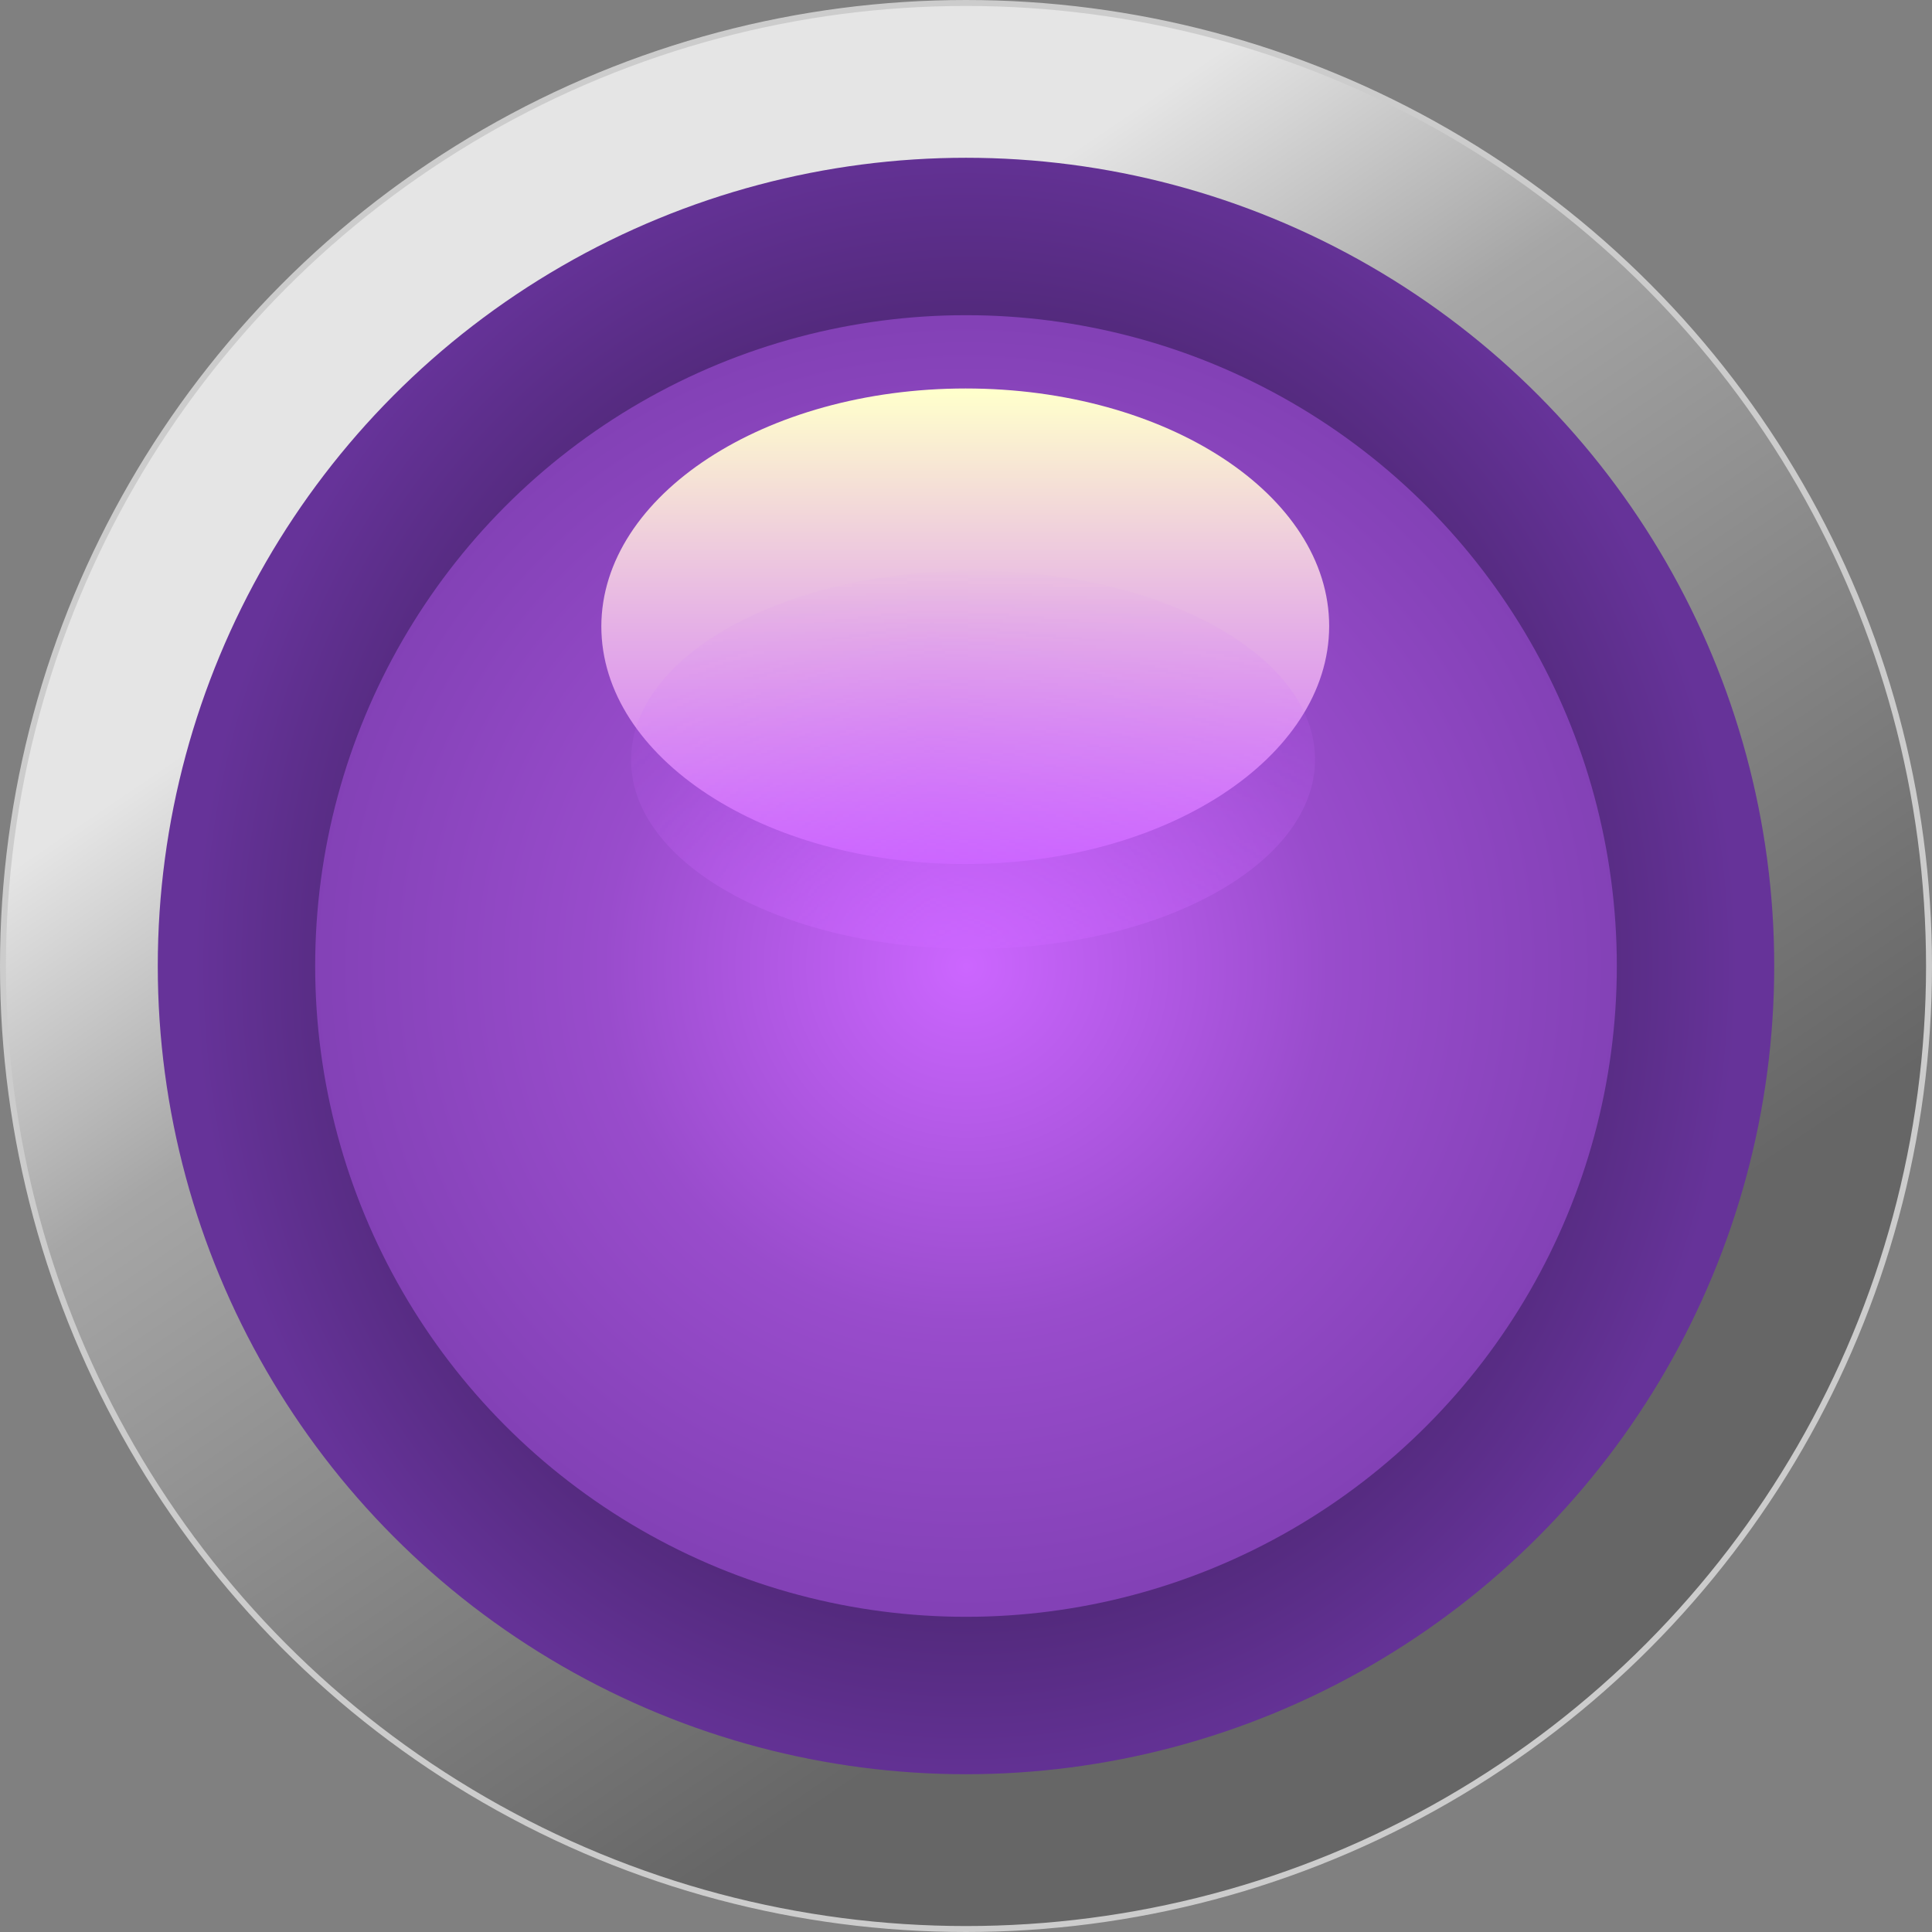
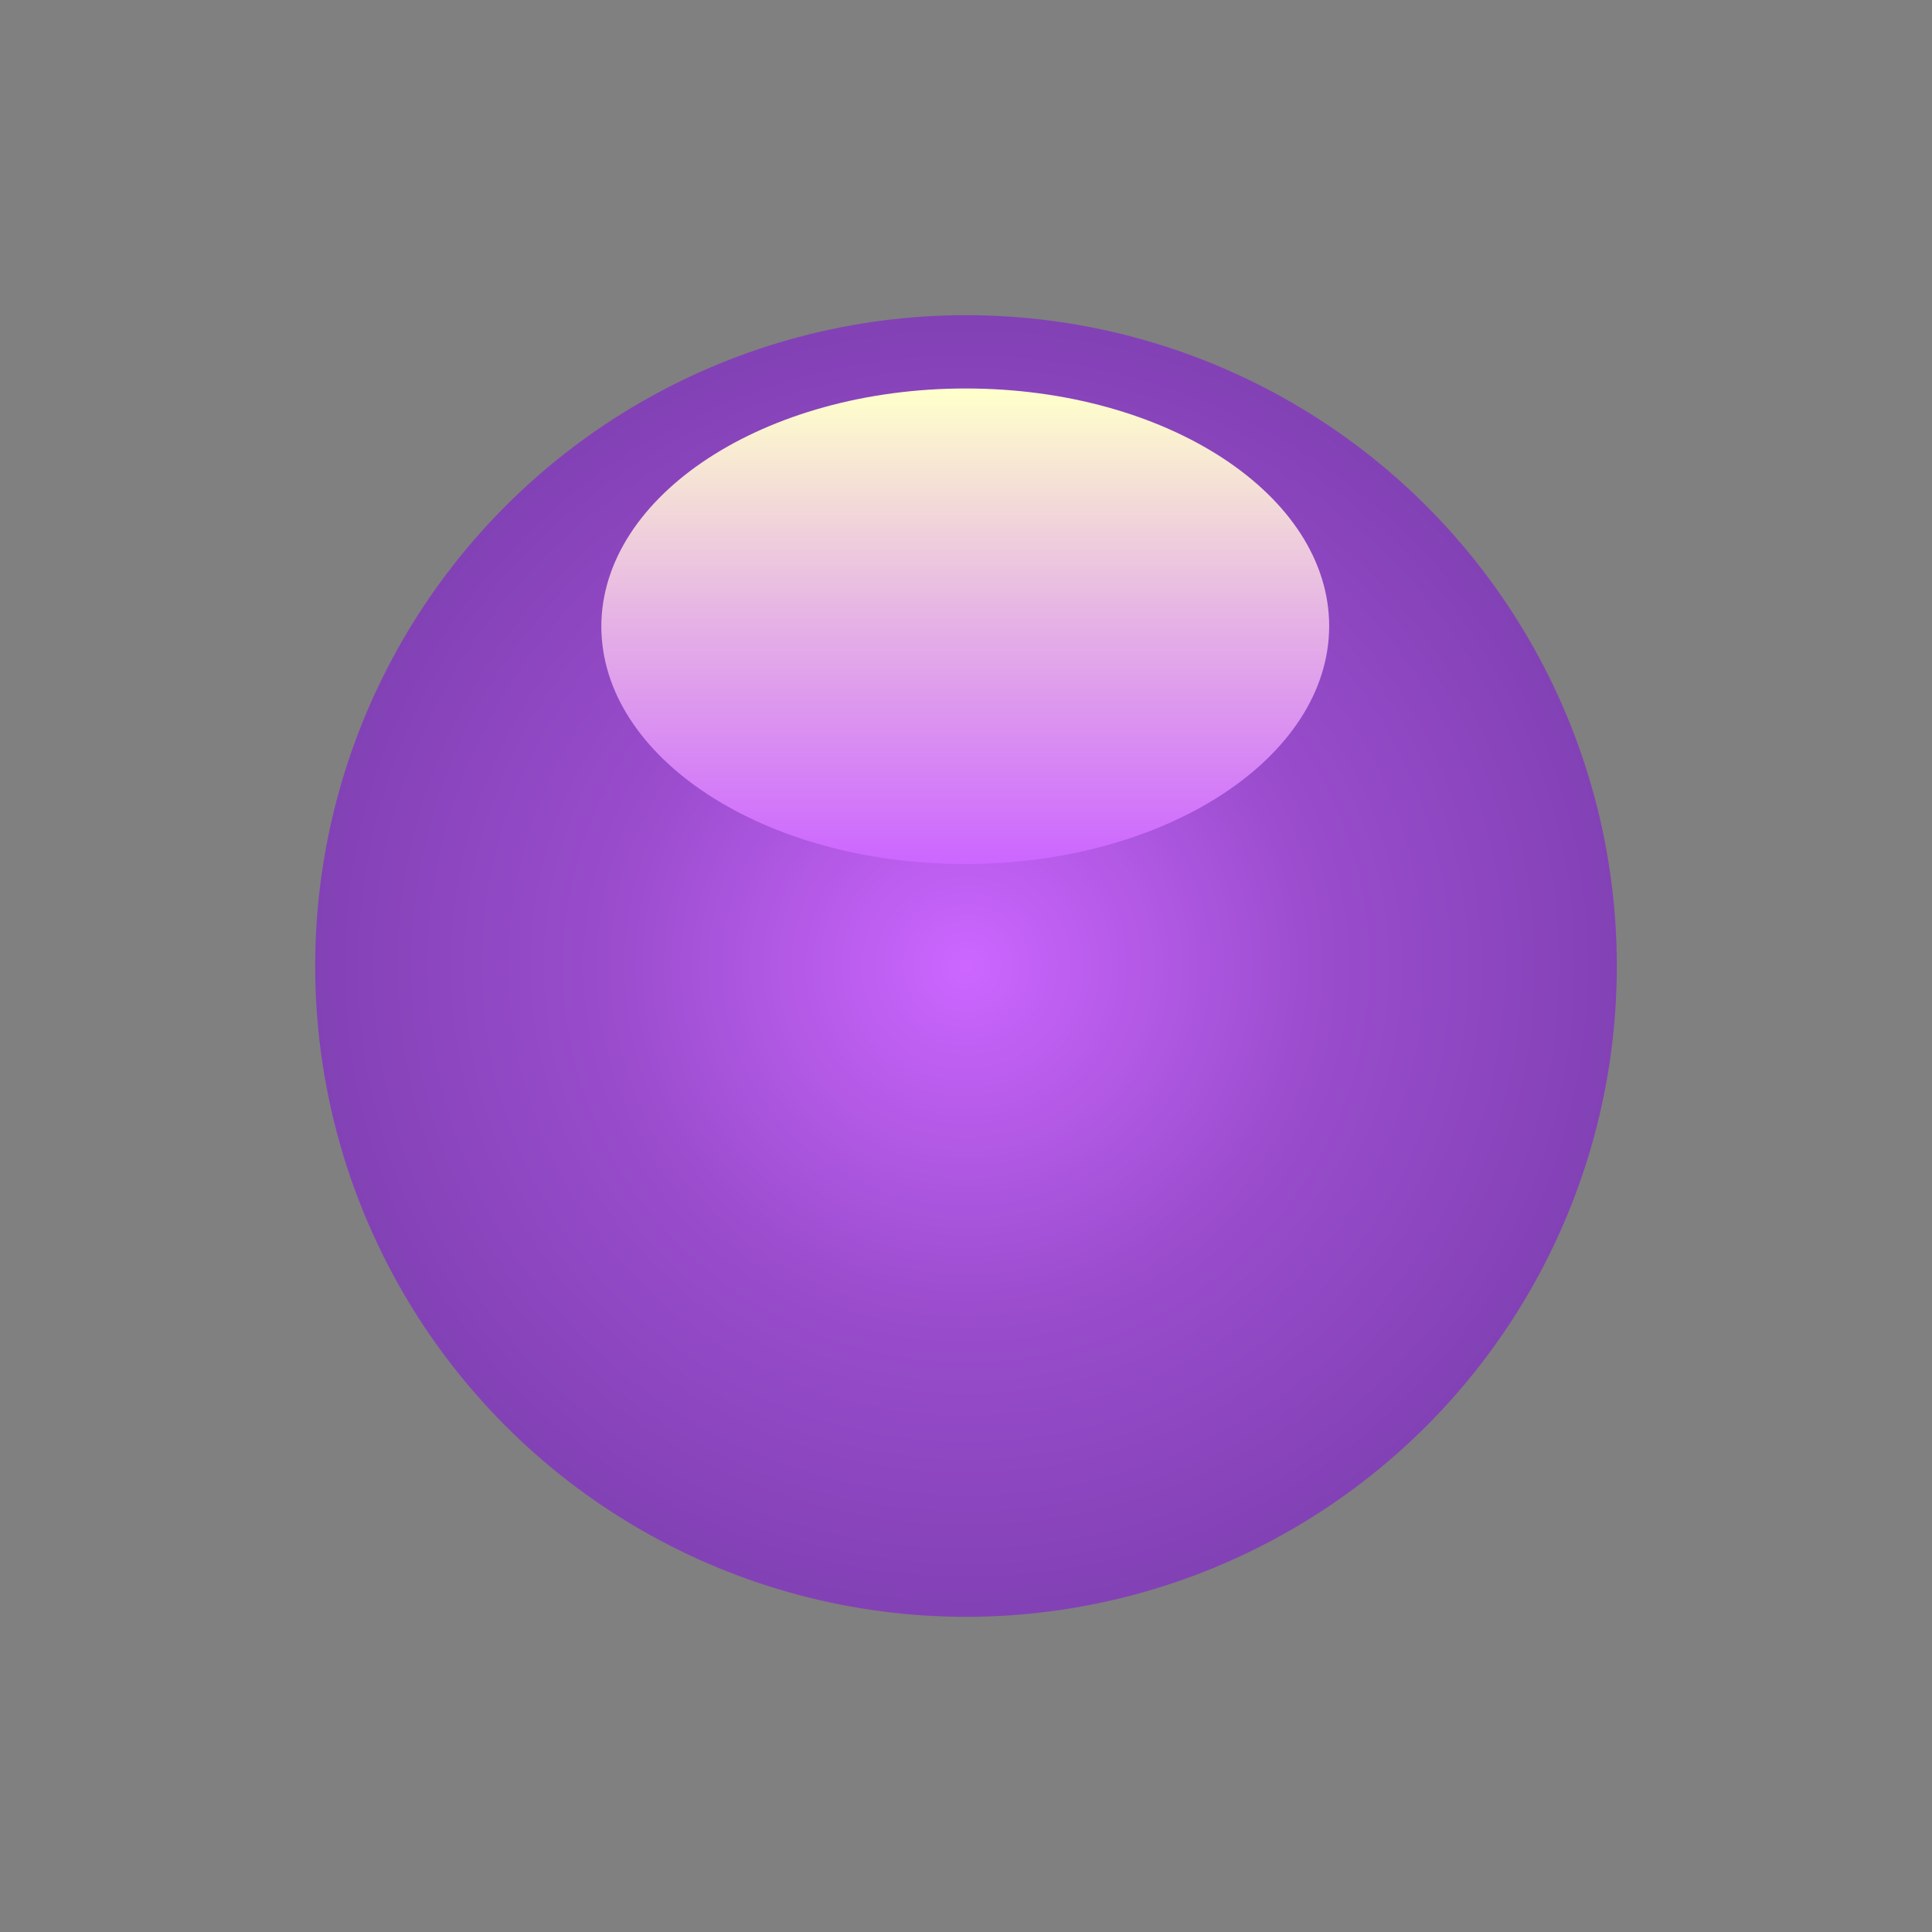
<svg xmlns="http://www.w3.org/2000/svg" xmlns:ns1="http://www.inkscape.org/namespaces/inkscape" xmlns:ns2="http://sodipodi.sourceforge.net/DTD/sodipodi-0.dtd" xmlns:xlink="http://www.w3.org/1999/xlink" xml:space="preserve" width="24.079mm" height="24.079mm" style="shape-rendering:geometricPrecision; text-rendering:geometricPrecision; image-rendering:optimizeQuality; fill-rule:evenodd; clip-rule:evenodd" viewBox="0 0 5.192 5.192" id="svg2" version="1.1" ns1:version="0.48.3.1 r9886" ns2:docname="174.svg">
  <rect x="0" y="0" width="5.192" height="5.192" fill="#808080" stroke="none" />
  <ns2:namedview pagecolor="#ffffff" bordercolor="#666666" borderopacity="1" objecttolerance="10" gridtolerance="10" guidetolerance="10" ns1:pageopacity="0" ns1:pageshadow="2" ns1:window-width="1440" ns1:window-height="844" id="namedview58" showgrid="false" ns1:zoom="3.9118281" ns1:cx="84.49476" ns1:cy="46.094135" ns1:window-x="-4" ns1:window-y="-4" ns1:window-maximized="1" ns1:current-layer="svg2" />
  <defs id="defs4">
    <style type="text/css" id="style6">
   
    .str0 {stroke:#CCCCCC;stroke-width:0.016}
    .fil4 {fill:#CC66FF}
    .fil3 {fill:url(#id2)}
    .fil0 {fill:url(#id3)}
    .fil2 {fill:url(#id4)}
    .fil1 {fill:url(#id5)}
   
  </style>
    <mask id="id0">
      <linearGradient id="id1" gradientUnits="userSpaceOnUse" x1="2.615" y1="2.55" x2="2.615" y2="1.534">
        <stop offset="0" style="stop-opacity:1; stop-color:white" id="stop10" />
        <stop offset="0.42" style="stop-opacity:0.502; stop-color:white" id="stop12" />
        <stop offset="1" style="stop-opacity:0; stop-color:white" id="stop14" />
      </linearGradient>
-       <rect style="fill:url(#id1)" x="1.687" y="1.525" width="1.855" height="1.033" id="rect16" />
    </mask>
    <linearGradient id="id2" gradientUnits="userSpaceOnUse" x1="2.584" y1="1.057" x2="2.584" y2="2.319">
      <stop offset="0" style="stop-color:#FFFFCC" id="stop19" />
      <stop offset="0.478" style="stop-color:#E6B3E5" id="stop21" />
      <stop offset="1" style="stop-color:#CC66FF" id="stop23" />
    </linearGradient>
    <linearGradient id="id3" gradientUnits="userSpaceOnUse" x1="1.669" y1="1.227" x2="3.523" y2="3.965">
      <stop offset="0" style="stop-color:#E5E5E5" id="stop26" />
      <stop offset="0.278" style="stop-color:#A6A6A6" id="stop28" />
      <stop offset="1" style="stop-color:#666666" id="stop30" />
    </linearGradient>
    <radialGradient id="id4" gradientUnits="userSpaceOnUse" cx="2.596" cy="2.596" r="8.046" fx="2.596" fy="2.596">
      <stop offset="0" style="stop-color:#CC66FF" id="stop33" />
      <stop offset="0.349" style="stop-color:#994CCC" id="stop35" />
      <stop offset="1" style="stop-color:#663399" id="stop37" />
    </radialGradient>
    <radialGradient id="id5" gradientUnits="userSpaceOnUse" cx="2.596" cy="2.596" r="5.992" fx="2.596" fy="2.596">
      <stop offset="0" style="stop-color:black" id="stop40" />
      <stop offset="0.38" style="stop-color:#331A4D" id="stop42" />
      <stop offset="1" style="stop-color:#663399" id="stop44" />
    </radialGradient>
    <linearGradient ns1:collect="always" xlink:href="#id2" id="linearGradient3039" gradientUnits="userSpaceOnUse" x1="2.584" y1="1.057" x2="2.584" y2="2.319" />
    <radialGradient ns1:collect="always" xlink:href="#id5" id="radialGradient3044" gradientUnits="userSpaceOnUse" cx="2.596" cy="2.596" fx="2.596" fy="2.596" r="5.992" gradientTransform="matrix(0.346,0,0,0.379,1.698,1.613)" />
    <radialGradient ns1:collect="always" xlink:href="#id4" id="radialGradient3046" gradientUnits="userSpaceOnUse" cx="2.596" cy="2.596" fx="2.596" fy="2.596" r="8.046" gradientTransform="matrix(0.347,0,0,0.341,1.696,1.711)" />
  </defs>
-   <circle ns2:ry="2.58779" ns2:rx="2.58779" ns2:cy="2.5959899" ns2:cx="2.596" style="fill:url(#id3);stroke:#cccccc;stroke-width:0.016" id="circle48" r="2.588" cy="2.596" cx="2.596" class="fil0 str0" />
-   <circle ns2:ry="2.17188" ns2:rx="2.17188" ns2:cy="2.5959899" ns2:cx="2.596" style="fill:url(#radialGradient3044)" id="circle50" r="2.172" cy="2.596" cx="2.596" class="fil1" />
  <circle ns2:ry="1.74861" ns2:rx="1.74861" ns2:cy="2.5959899" ns2:cx="2.596" style="fill:url(#radialGradient3046)" id="circle52" r="1.749" cy="2.596" cx="2.596" class="fil2" />
  <path ns1:connector-curvature="0" style="fill:url(#linearGradient3039)" id="path54" d="m 2.595,1.044 c 0.54,0 0.977,0.286 0.977,0.639 C 3.571,2.036 3.133,2.322 2.593,2.322 2.053,2.322 1.616,2.036 1.616,1.683 1.617,1.331 2.055,1.044 2.595,1.044 z" class="fil3" />
-   <path ns1:connector-curvature="0" mask="url(#id0)" id="path56" d="m 2.616,1.534 c 0.508,0 0.919,0.228 0.918,0.508 C 3.533,2.322 3.121,2.55 2.614,2.55 2.106,2.55 1.695,2.322 1.696,2.042 1.696,1.761 2.108,1.534 2.616,1.534 z" style="fill:#cc66ff" class="fil4" />
</svg>